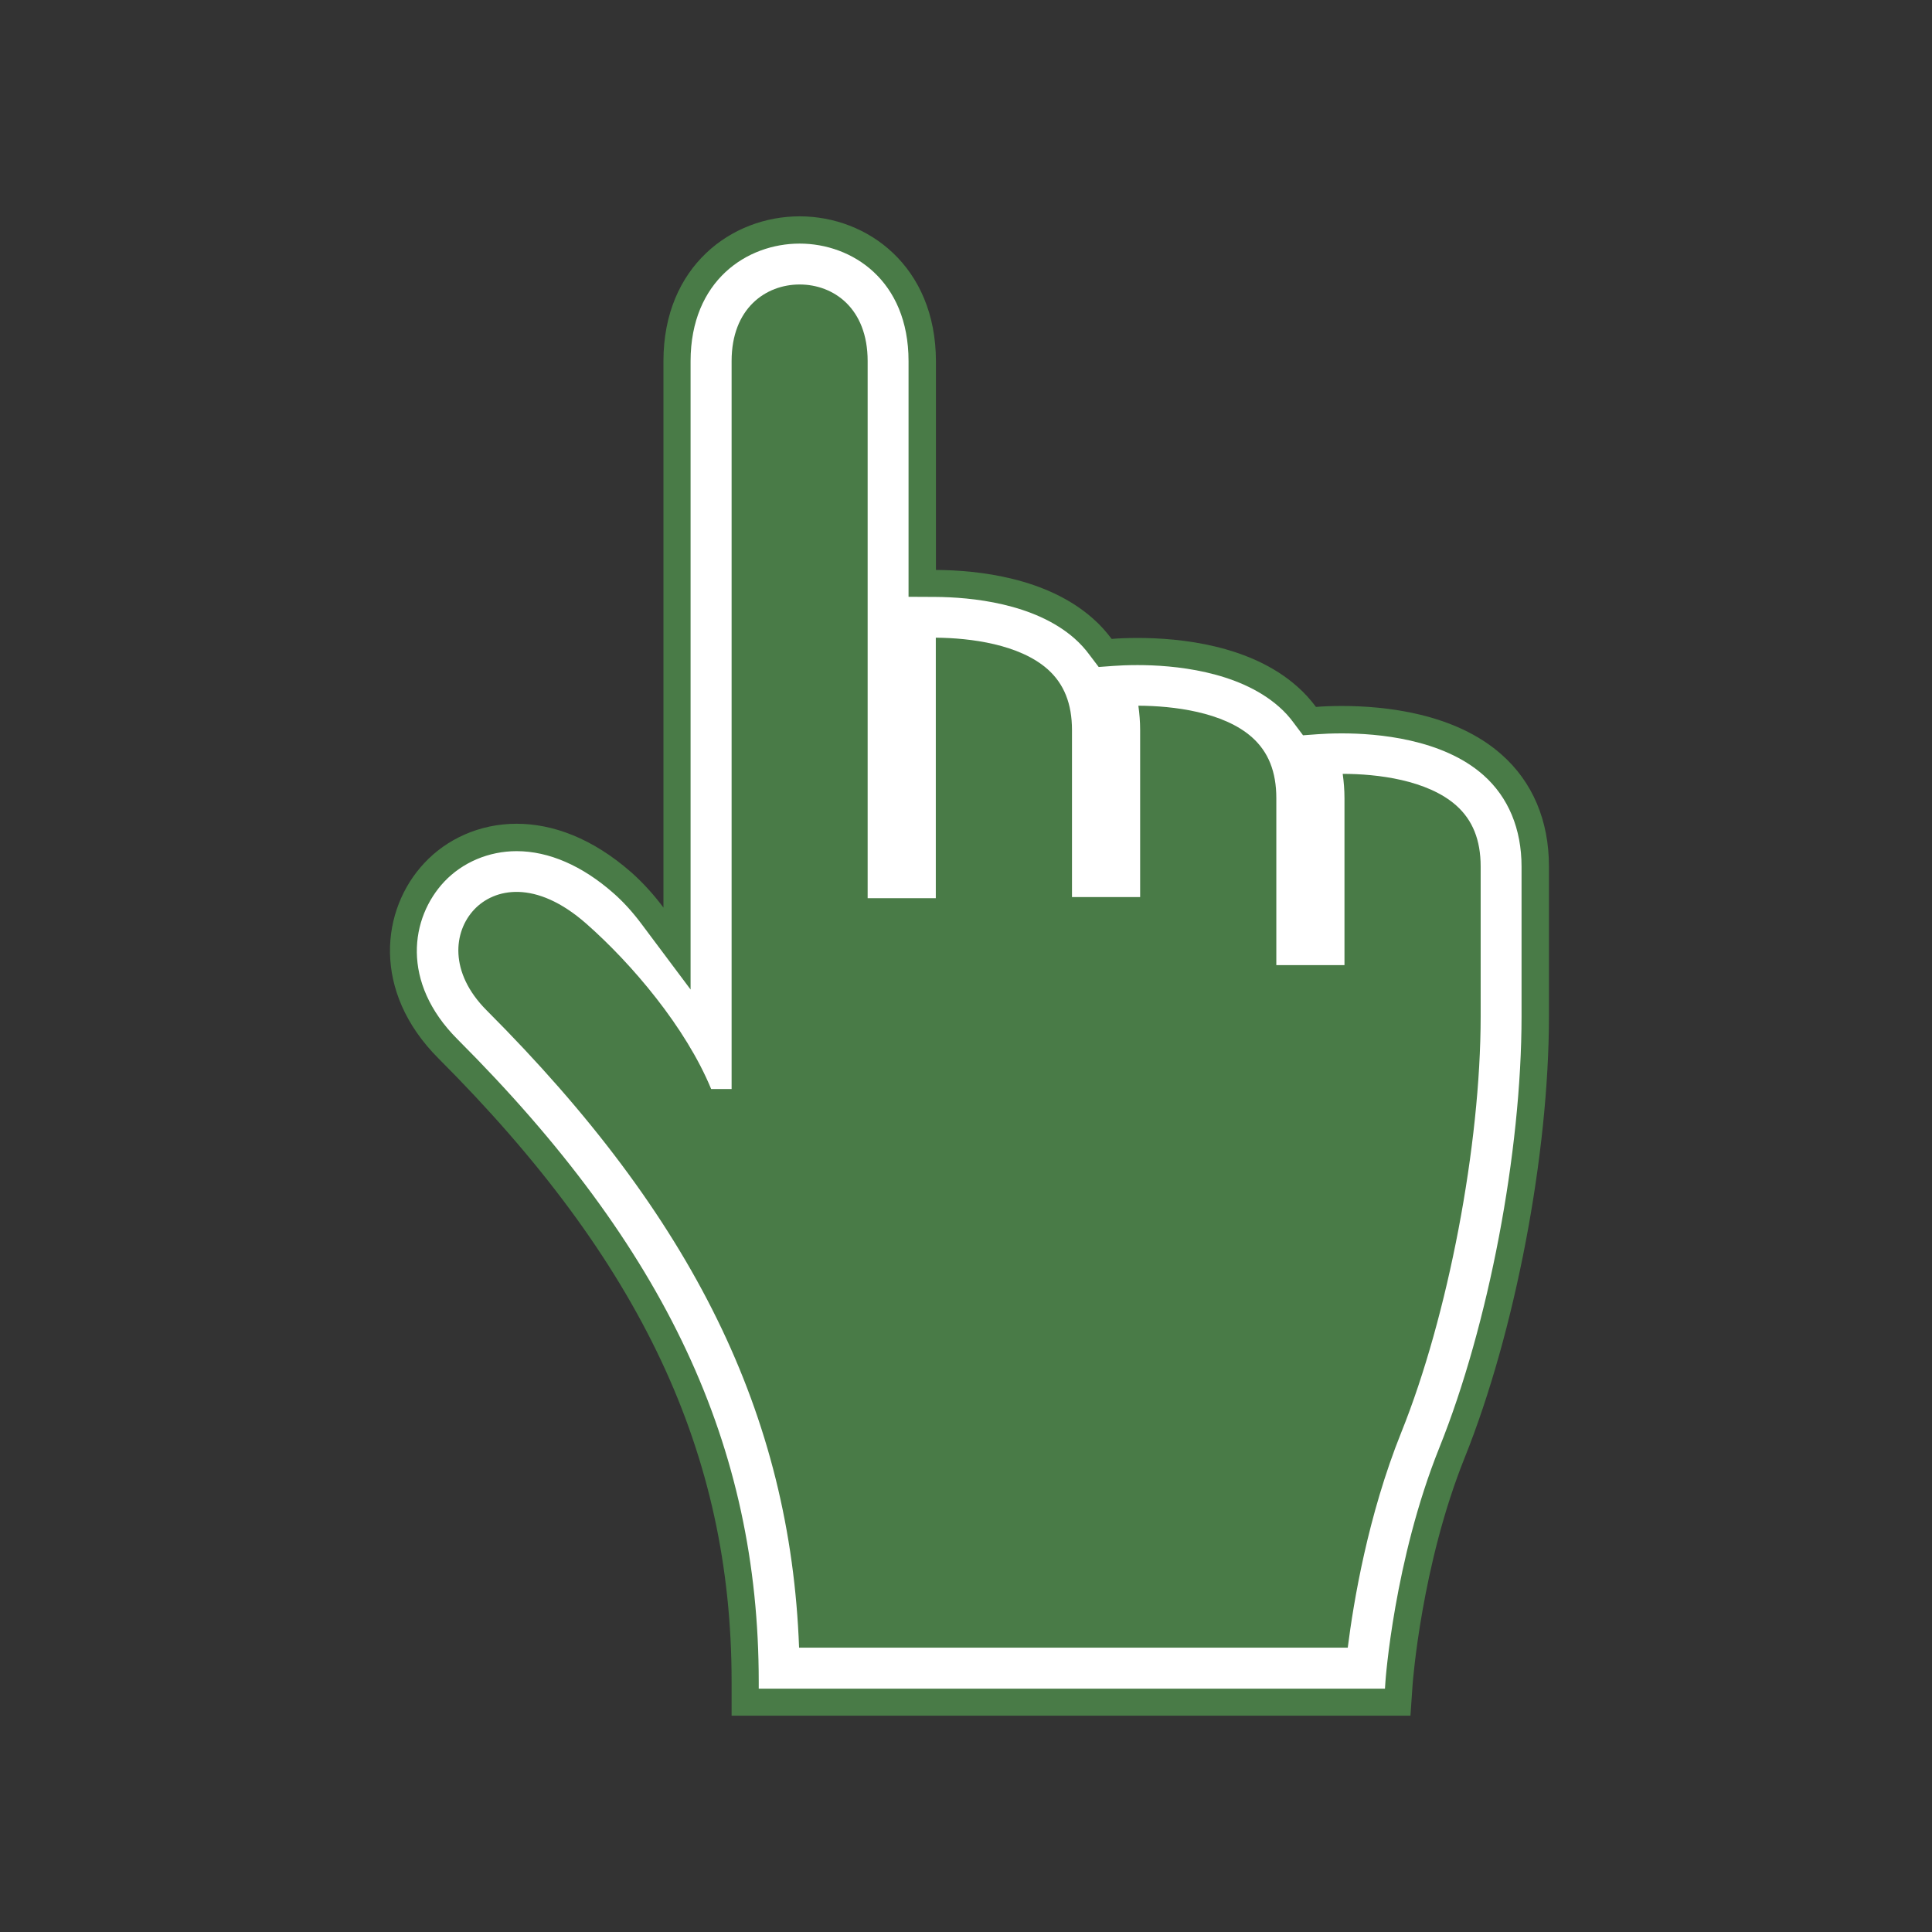
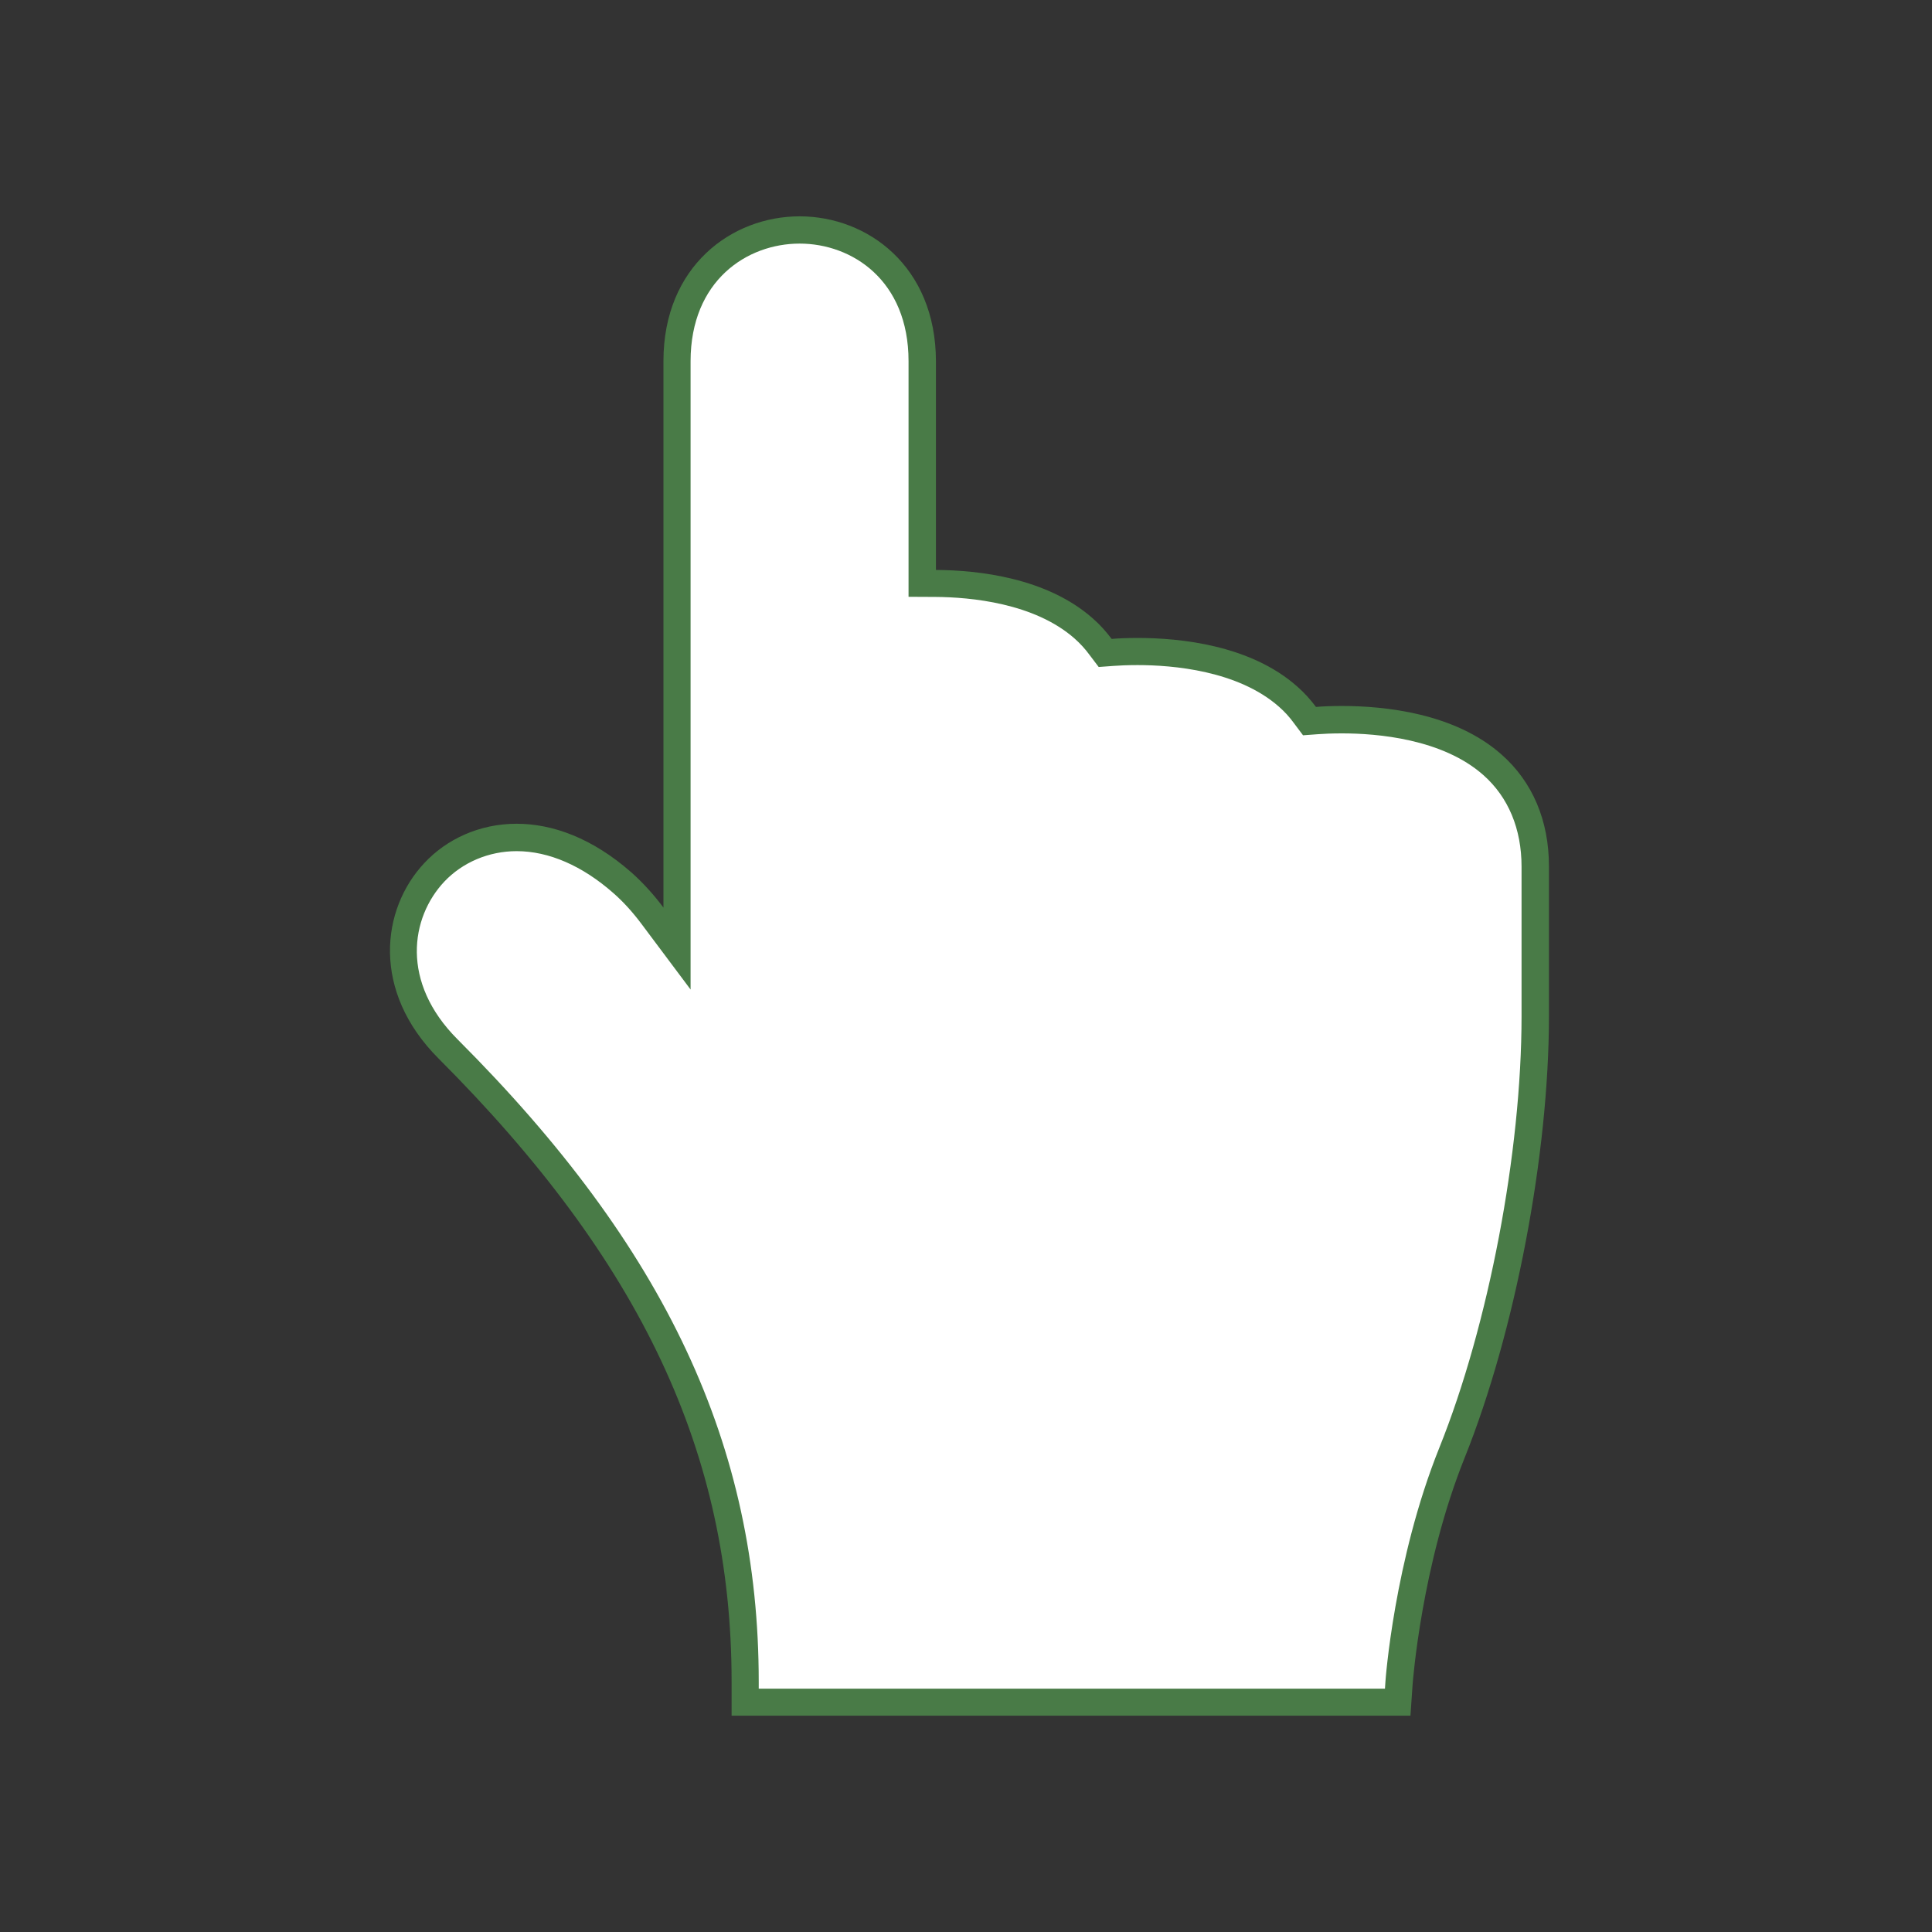
<svg xmlns="http://www.w3.org/2000/svg" id="Слой_1" x="0px" y="0px" viewBox="0 0 141.73 141.73" style="enable-background:new 0 0 141.73 141.73;" xml:space="preserve">
  <rect x="0" y="0" width="141.73" height="141.73" fill="#333333" stroke="none" />
  <style type="text/css"> .st0{fill:#FFFFFF;} .st1{fill:#497B47;} </style>
  <path class="st0" d="M54.66,124.87v-1.5c0-17.03-6.72-31.34-21.79-46.42c-4.46-4.46-3.88-9.9-1-12.96c1.52-1.62,3.72-2.55,6.03-2.55 c2.61,0,5.29,1.15,7.76,3.33c0.77,0.68,1.51,1.49,2.2,2.42l1.8,2.4v-43.1c0-6.32,4.52-9.62,8.99-9.62c4.47,0,8.99,3.3,8.99,9.62 v16.29l0.99,0.01c2.68,0.02,7.65,0.47,10.86,3.31c0.45,0.39,0.85,0.84,1.24,1.36l0.33,0.44l0.54-0.04c0.4-0.03,1.05-0.06,1.84-0.06 c2.73,0,7.79,0.43,11.04,3.31c0.45,0.4,0.85,0.84,1.24,1.36l0.33,0.44l0.55-0.04c0.4-0.03,1.05-0.06,1.84-0.06 c2.72,0,7.78,0.43,11.04,3.31c2.05,1.82,3.14,4.4,3.14,7.46v10.97c0,10.06-2.45,22.93-6.1,32.03c-3.26,8.12-3.89,16.83-3.89,16.92 l-0.1,1.39H54.66z" />
  <path class="st1" d="M58.66,17.87c3.85,0,7.99,2.7,7.99,8.62v15.3v1.99l1.99,0.01c2.54,0.02,7.24,0.44,10.2,3.06 c0.39,0.35,0.76,0.74,1.1,1.21l0.66,0.87l1.09-0.08c0.39-0.03,1.01-0.06,1.76-0.06c2.58,0,7.37,0.4,10.38,3.06 c0.4,0.35,0.76,0.74,1.1,1.21l0.66,0.88l1.09-0.08c0.39-0.03,1.01-0.06,1.77-0.06c2.58,0,7.37,0.4,10.37,3.06 c1.83,1.62,2.8,3.94,2.8,6.72v10.97c0,9.95-2.42,22.67-6.03,31.65c-3.32,8.26-3.96,17.13-3.96,17.22l-0.03,0.46H55.66v-0.5 c0-17.31-6.81-31.85-22.09-47.13c-4.2-4.2-3.45-8.94-0.98-11.57c1.34-1.42,3.27-2.24,5.31-2.24c2.36,0,4.82,1.07,7.1,3.08 c0.72,0.63,1.41,1.39,2.06,2.26l3.6,4.81v-6.01V26.49C50.67,20.57,54.81,17.87,58.66,17.87z M58.66,15.87 c-4.97,0-9.99,3.65-9.99,10.62v40.09c-0.71-0.95-1.5-1.82-2.34-2.57c-2.9-2.55-5.82-3.58-8.43-3.58c-2.76,0-5.15,1.15-6.76,2.87 c-3.21,3.41-3.88,9.44,1.03,14.35c14.87,14.88,21.5,28.97,21.5,45.71v2.5h49.8l0.16-2.32c0.01-0.09,0.64-8.7,3.82-16.61 c3.69-9.2,6.18-22.21,6.18-32.4V63.56c0-3.36-1.2-6.2-3.48-8.21c-3.44-3.05-8.61-3.56-11.7-3.56c-0.8,0-1.46,0.03-1.91,0.07 c-0.41-0.54-0.86-1.05-1.38-1.5c-3.44-3.05-8.61-3.56-11.7-3.56c-0.8,0-1.45,0.03-1.91,0.07c-0.41-0.54-0.86-1.05-1.38-1.5 c-3.37-2.99-8.4-3.54-11.51-3.56v-15.3C68.65,19.52,63.63,15.87,58.66,15.87z" />
-   <path class="st1" d="M108.62,74.56c0,9.44-2.39,21.99-5.82,30.51c-2.46,6.12-3.51,12.48-3.93,15.8H58.62 c-0.63-17.08-7.77-31.59-22.92-46.75c-2.78-2.79-2.43-5.78-0.92-7.39c1.47-1.57,4.52-2.24,8.24,1.04c3.33,2.93,7.29,7.6,9.15,12.12 h1.5v-53.4c0-3.88,2.51-5.62,4.99-5.62c2.49,0,4.99,1.74,4.99,5.62v39.4h5V46.78c2.54,0.02,6.14,0.48,8.21,2.32 c1.2,1.07,1.78,2.53,1.78,4.46v12.25h5V53.56c0-0.62-0.05-1.21-0.13-1.79c2.54,0.01,6.24,0.45,8.34,2.32 c1.2,1.07,1.78,2.53,1.78,4.46v12.25h5V58.56c0-0.62-0.05-1.21-0.13-1.79c2.53,0,6.21,0.44,8.33,2.32c1.2,1.07,1.79,2.53,1.79,4.47 V74.56z" />
</svg>